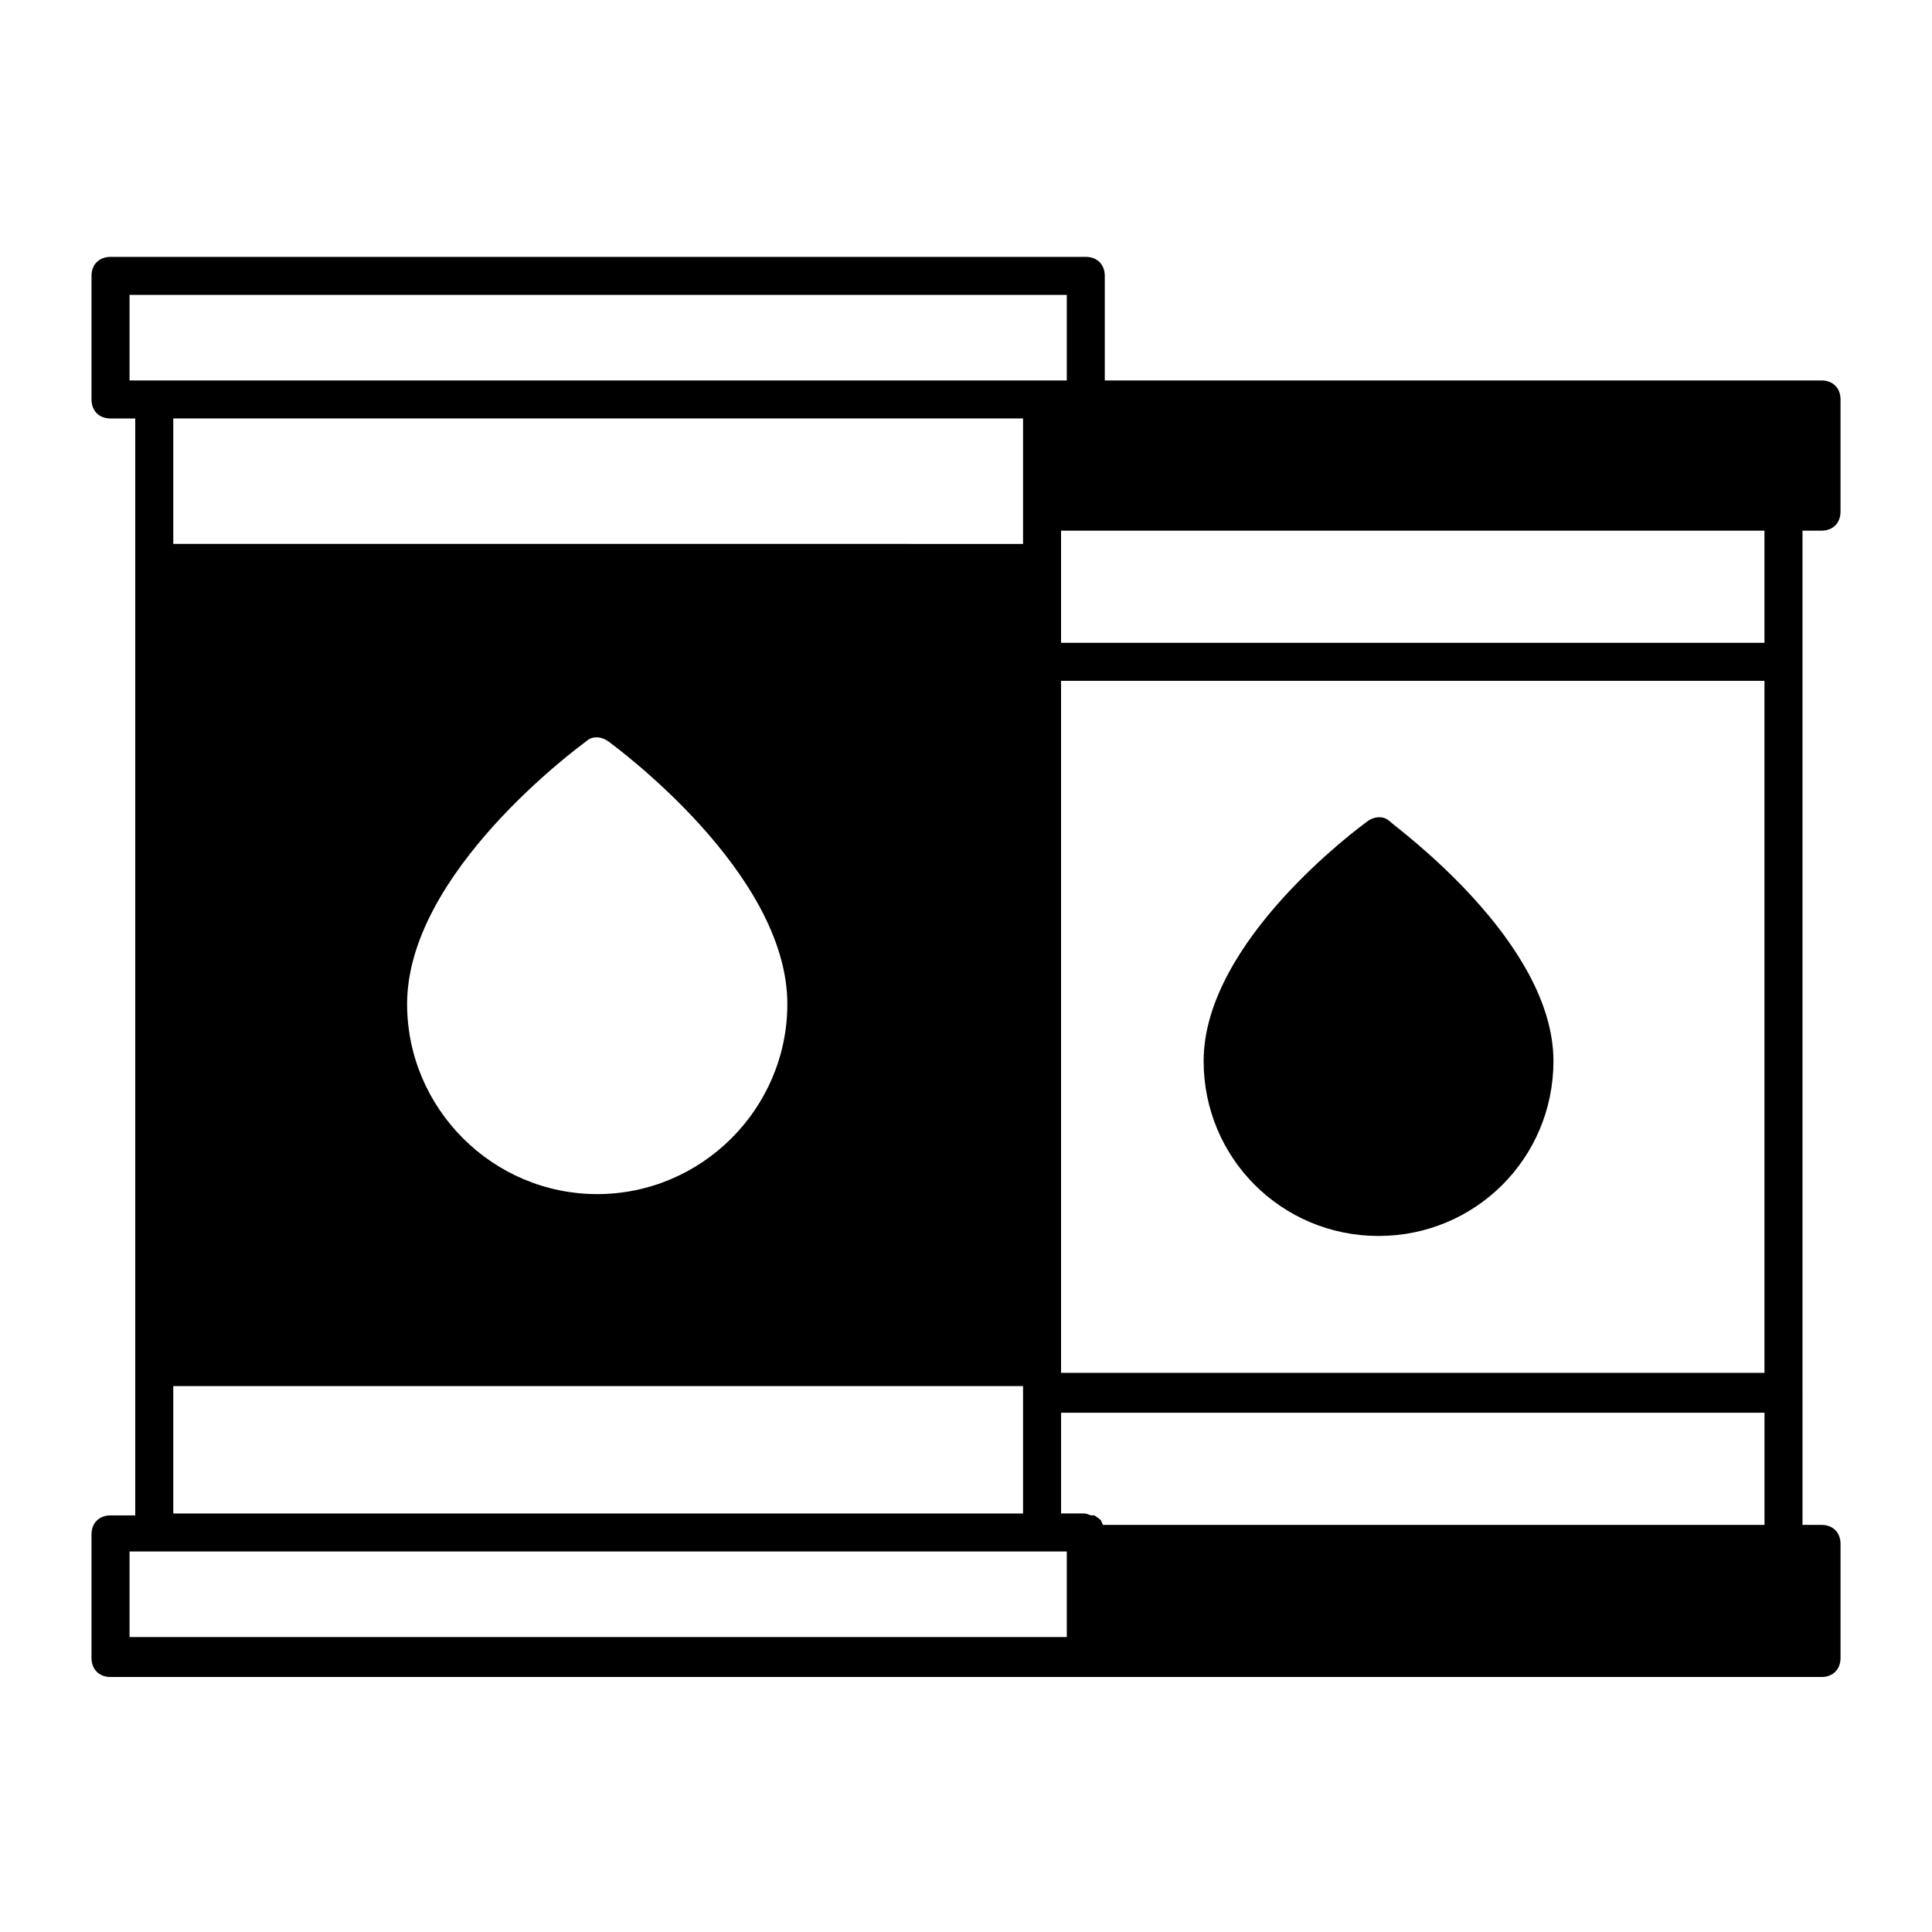
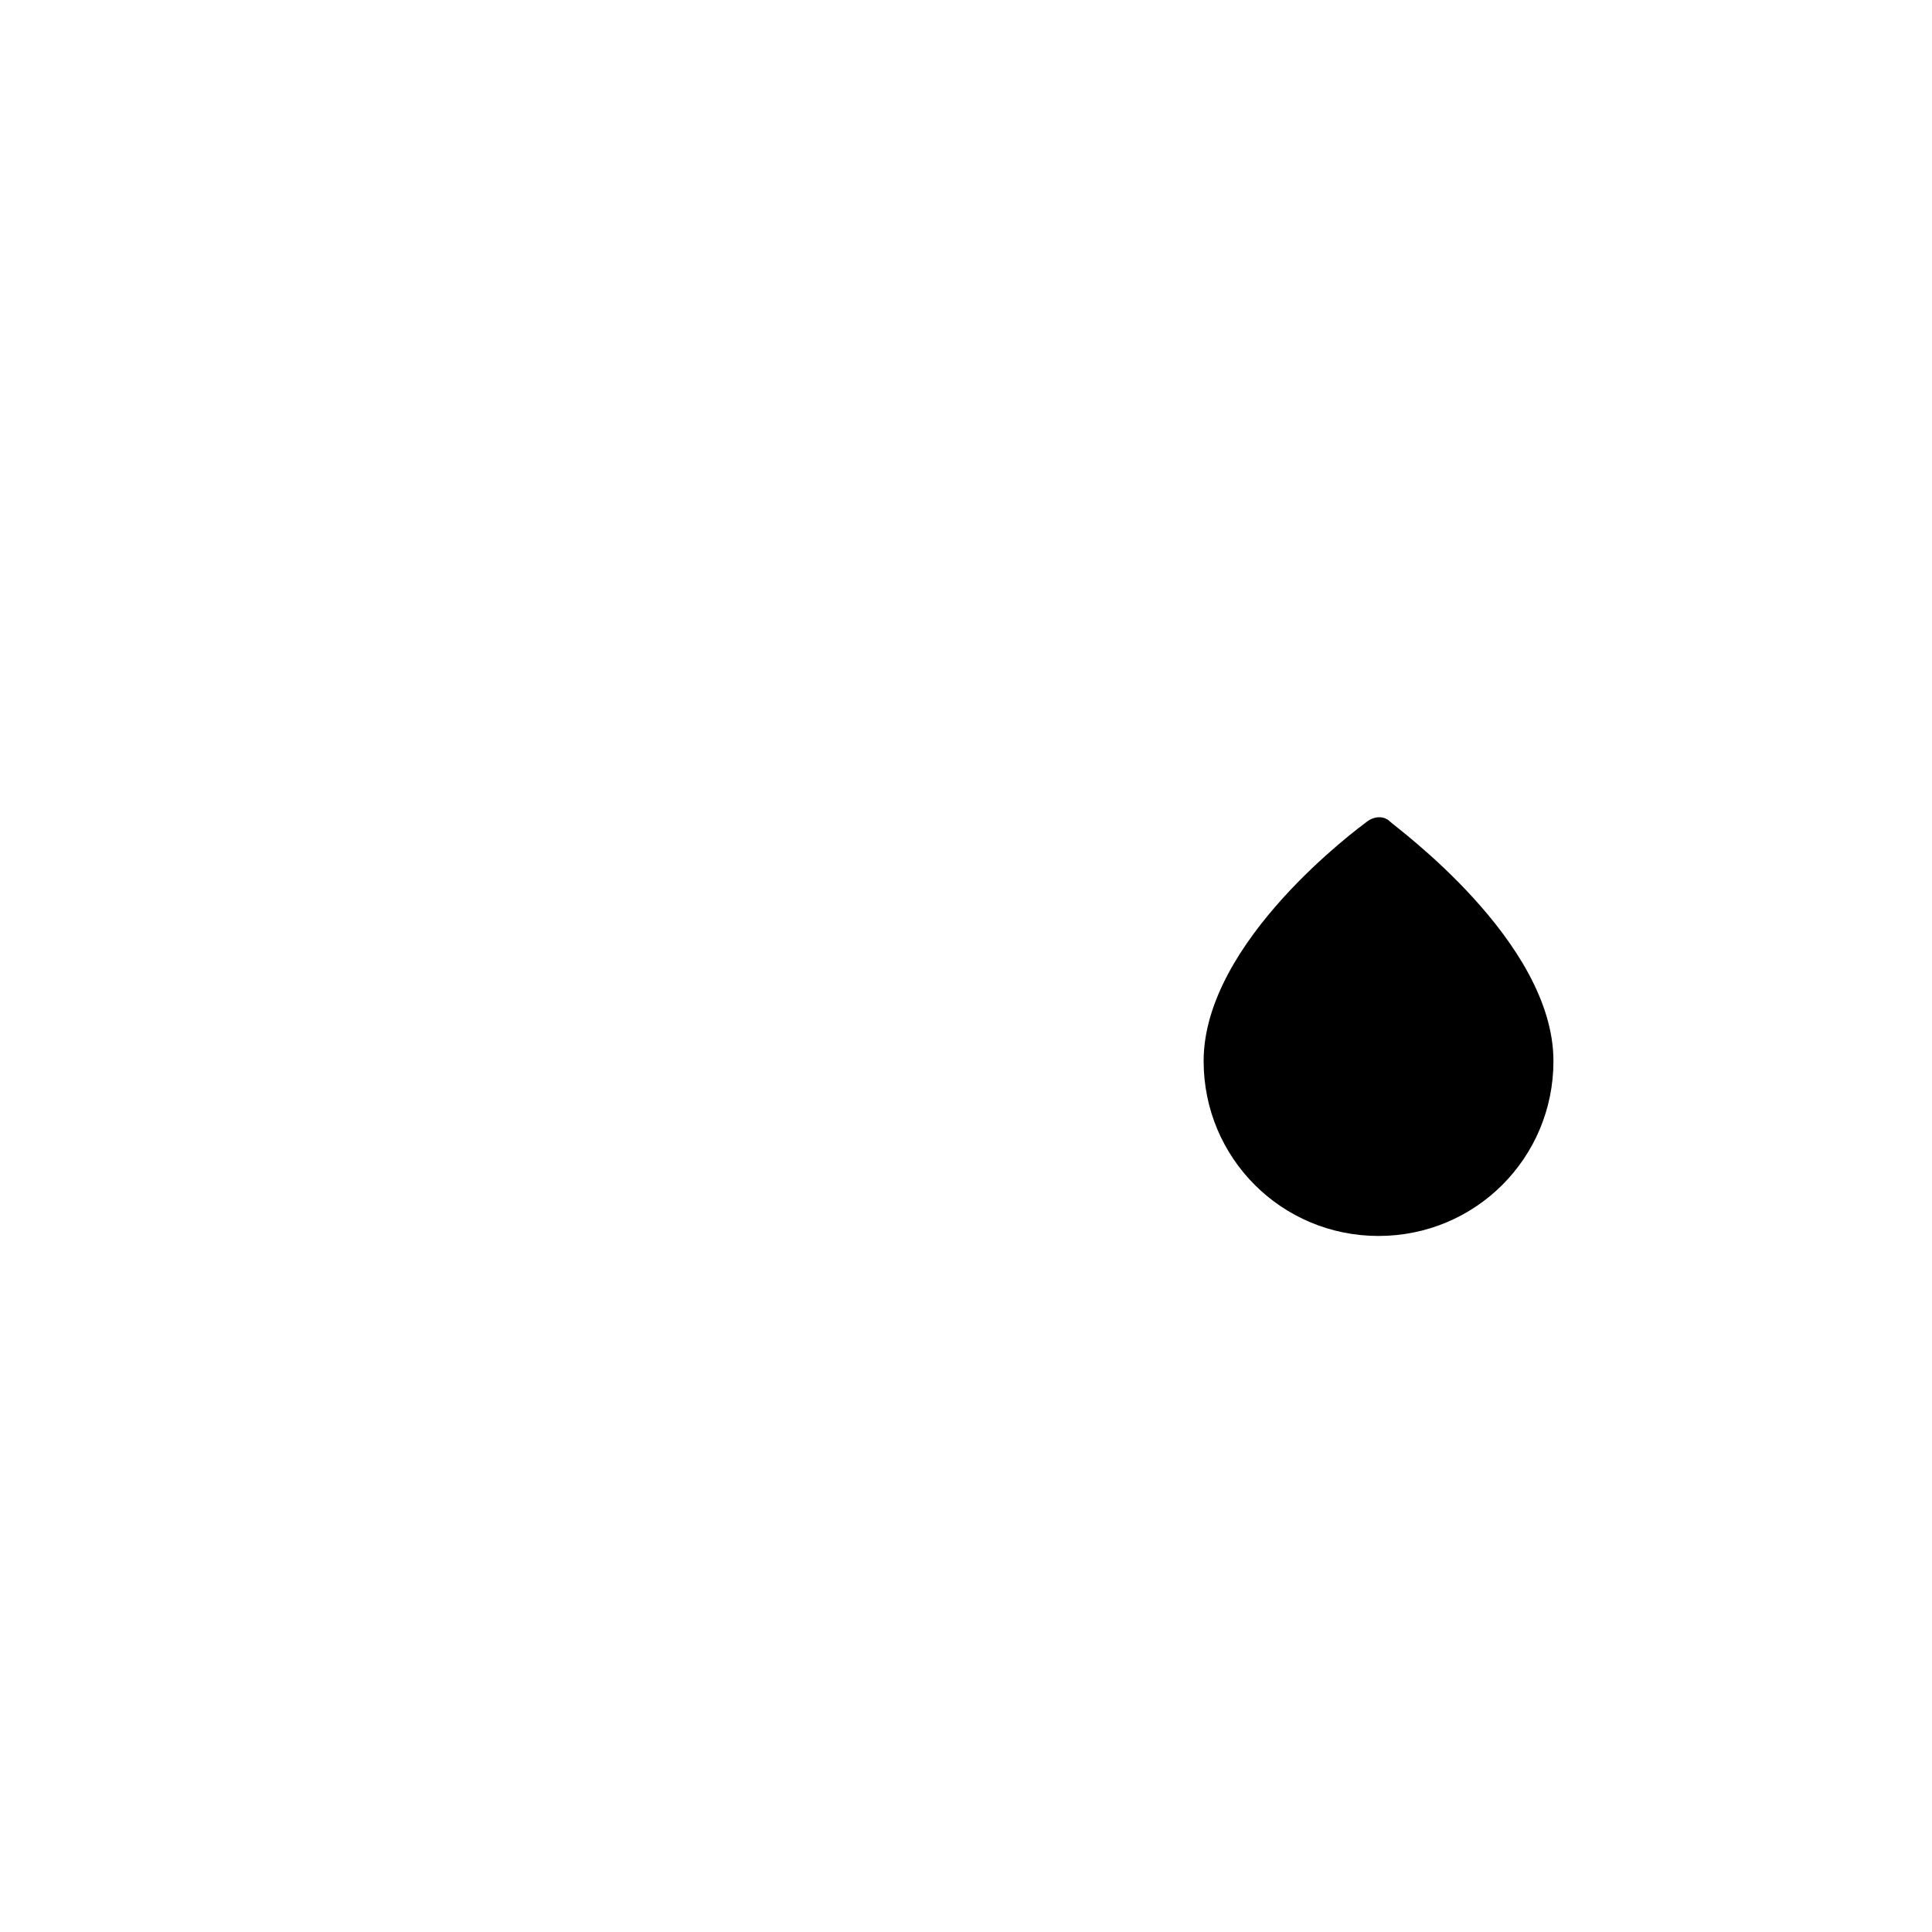
<svg xmlns="http://www.w3.org/2000/svg" fill="#000000" width="800px" height="800px" version="1.1" viewBox="144 144 512 512">
  <g>
-     <path d="m621.68 319.39v-34.762h5.039c3.023 0 5.039-2.016 5.039-5.039v-29.727c0-3.023-2.016-5.039-5.039-5.039h-189.94v-27.711c0-3.023-2.016-5.039-5.039-5.039l-258.45 0.004c-3.023 0-5.039 2.016-5.039 5.039v32.746c0 3.023 2.016 5.039 5.039 5.039h6.551v290.7l-6.551-0.004c-3.023 0-5.039 2.016-5.039 5.039v32.746c0 3.023 2.016 5.039 5.039 5.039h453.43c3.023 0 5.039-2.016 5.039-5.039v-30.23c0-3.023-2.016-5.039-5.039-5.039h-5.039v-34.762zm-443.35-74.566v-22.672h248.38v22.672zm246.86 69.527v-29.727h186.41v29.727zm186.41 10.074v183.39h-186.41v-183.39zm-196.48 186.91v33.754h-225.2v-33.754zm-163.23-101.27c0-34.762 45.344-68.016 47.359-69.527 1.512-1.512 4.031-1.512 6.047 0s47.359 34.762 47.359 69.527c0 27.711-22.672 50.383-50.383 50.383-27.711 0-50.383-22.672-50.383-50.383zm-61.969-121.42v-33.754h225.2v33.254l-225.2-0.004zm236.79 289.19h-248.38v-22.672h248.38zm8.566-31.238c0-0.504-0.504-0.504 0 0-0.504-0.504-1.008-1.008-1.512-1.008h-0.504c-0.504 0-1.008-0.504-2.016-0.504h-6.047v-26.703h186.41v29.727h-175.32c-0.504-1.008-0.504-1.512-1.008-1.512z" />
    <path d="m512.35 361.71c-1.512-1.512-4.031-1.512-6.047 0-2.016 1.512-43.328 31.738-43.328 63.48 0 25.695 20.656 46.352 46.352 46.352 25.695 0 46.352-20.656 46.352-46.352 0-31.742-41.816-61.973-43.328-63.48z" />
  </g>
</svg>